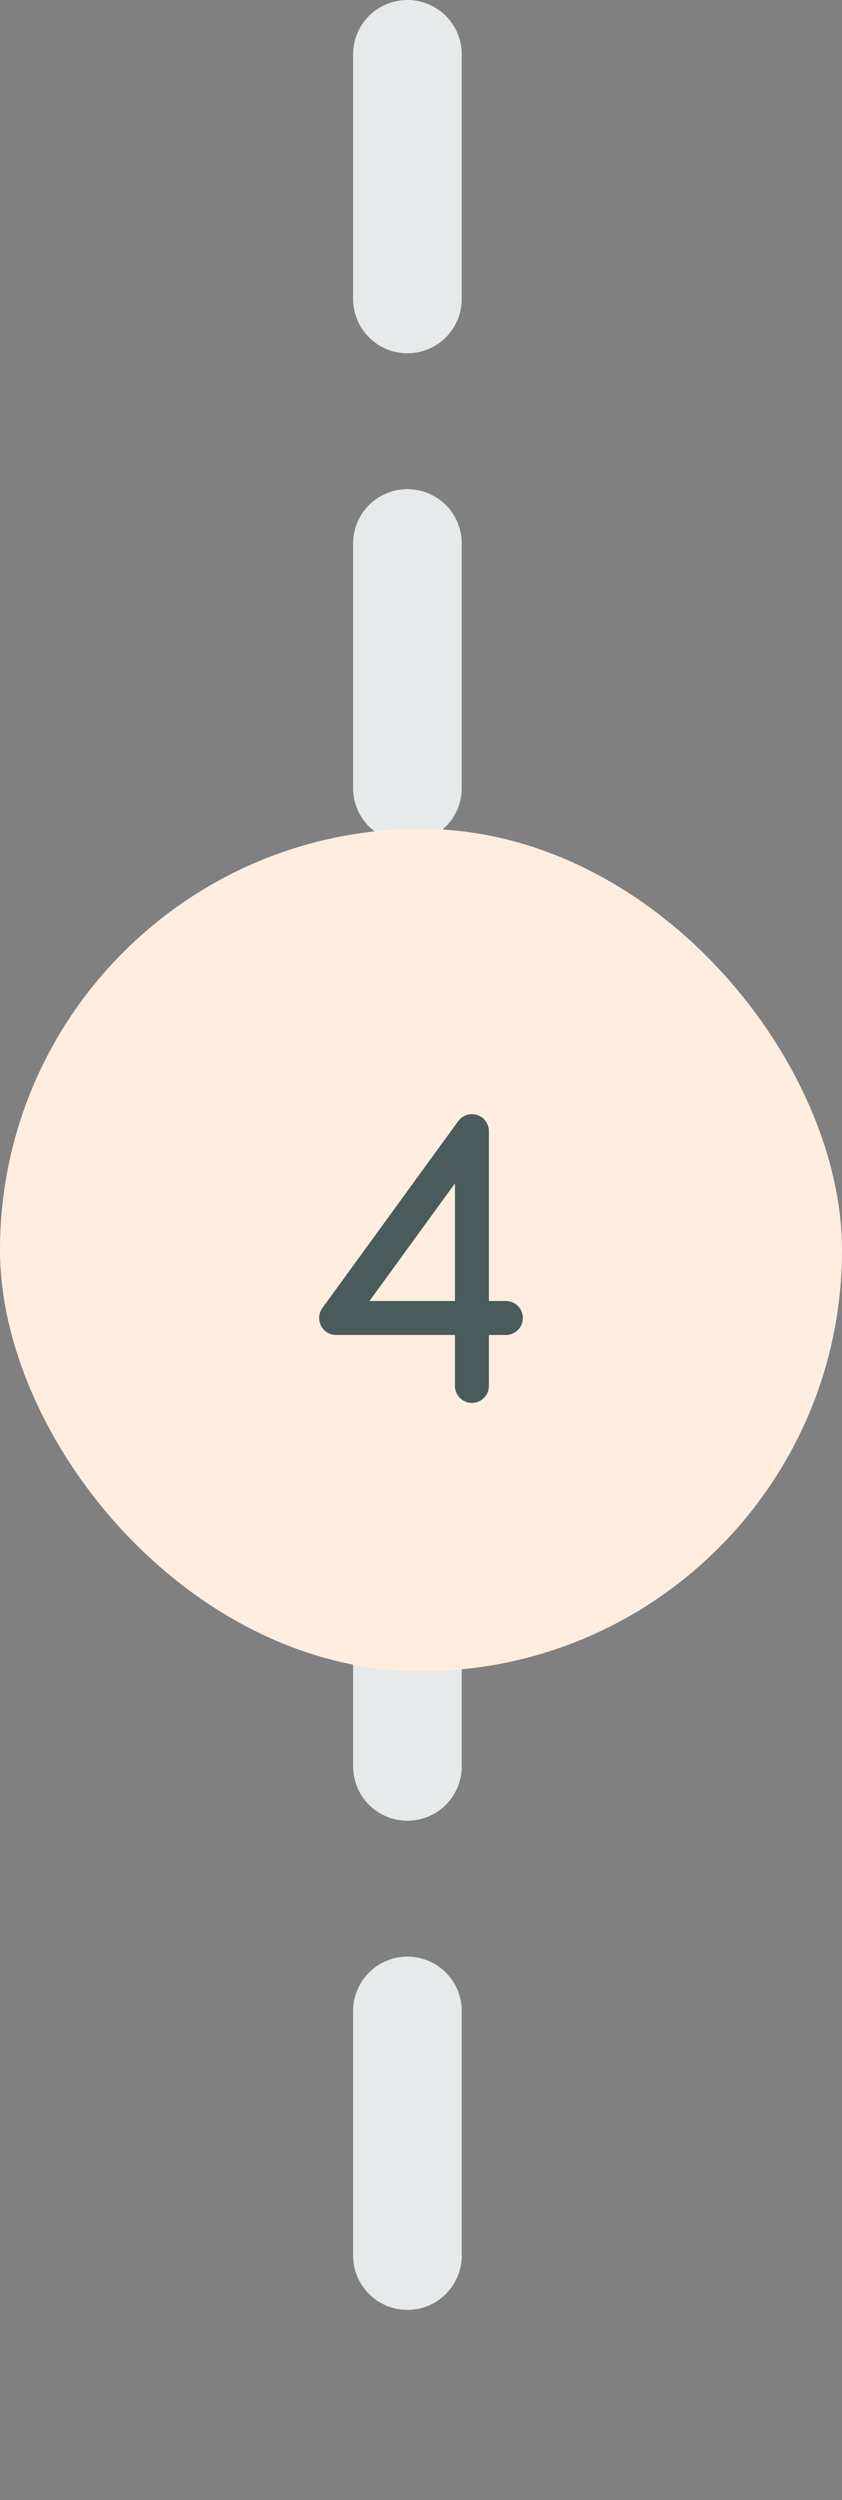
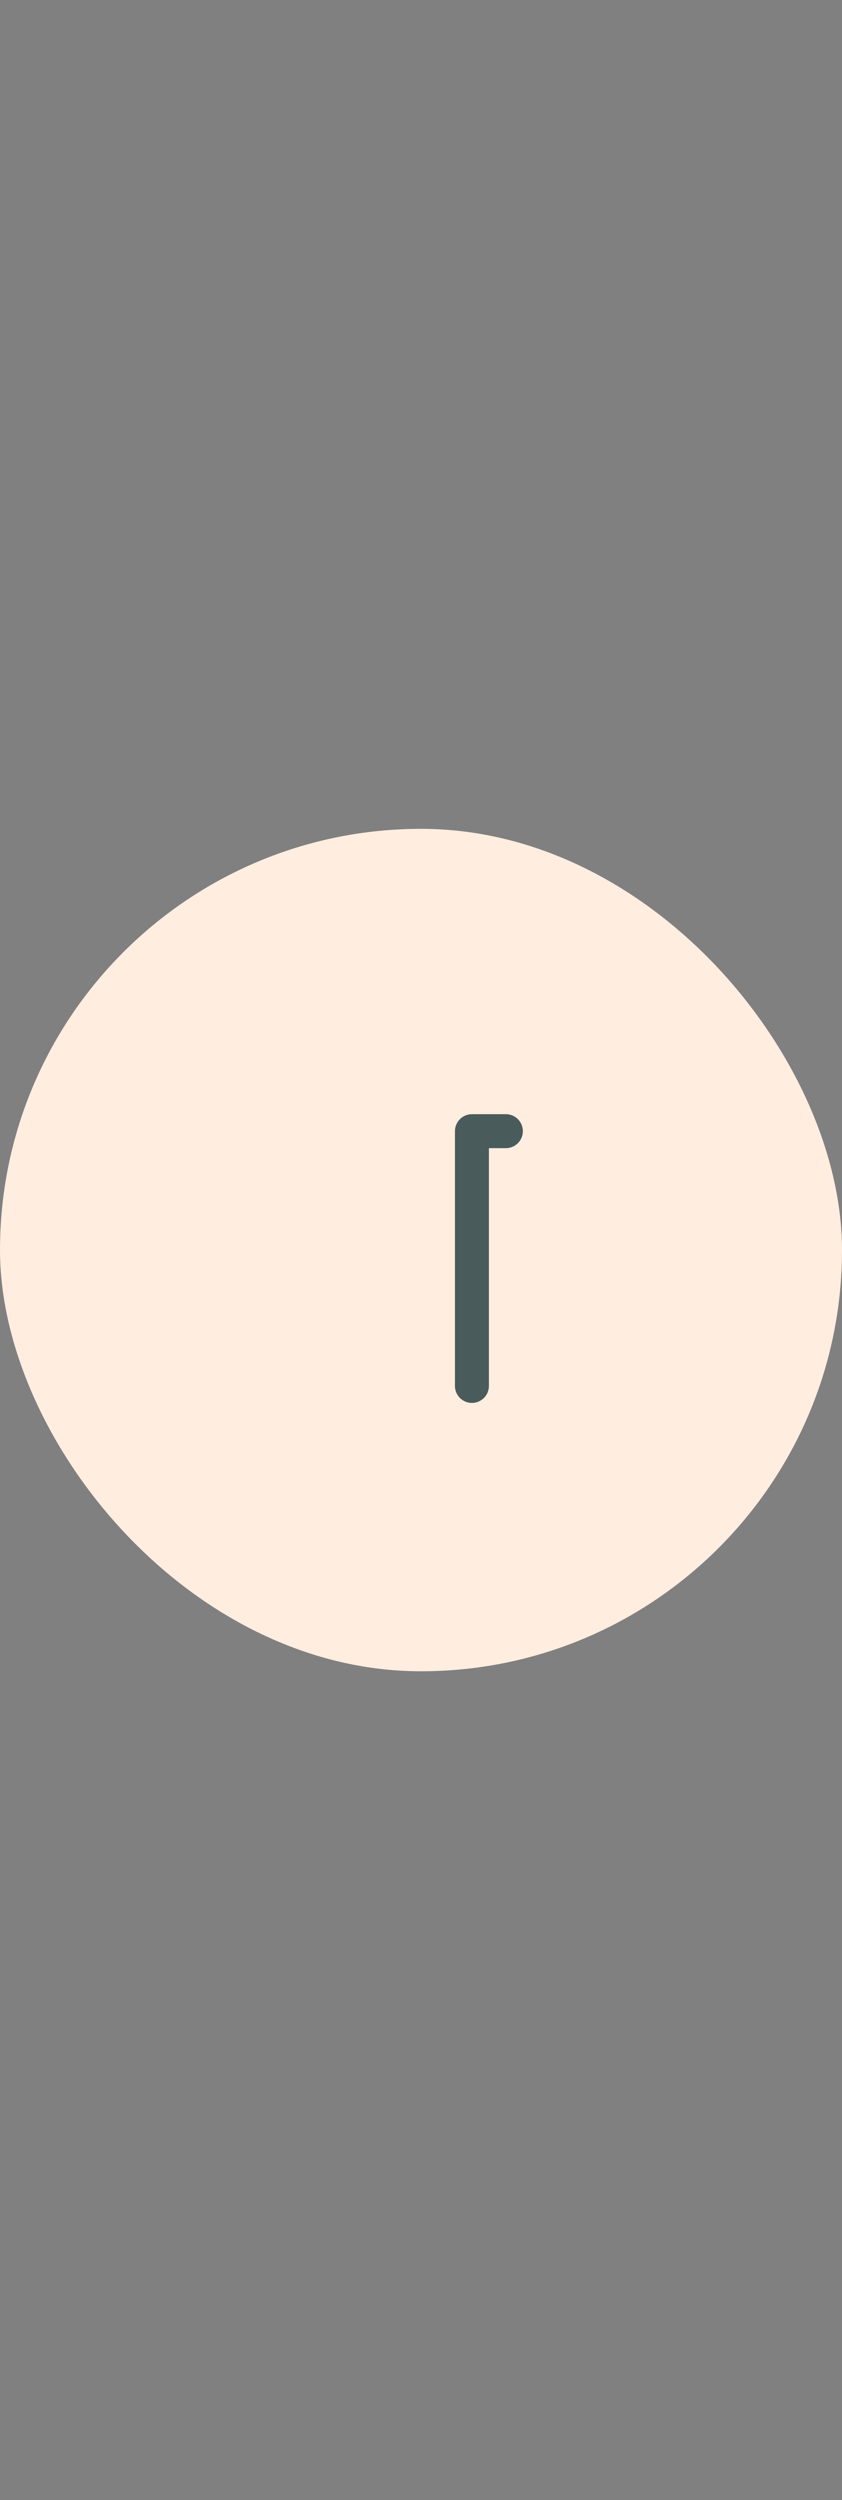
<svg xmlns="http://www.w3.org/2000/svg" width="62" height="184" viewBox="0 0 62 184" fill="none">
  <rect x="0" y="0" width="62" height="184" fill="#808080" stroke="none" />
-   <line x1="30" y1="4" x2="30" y2="180" stroke="#E7EAEA" stroke-width="8" stroke-linecap="round" stroke-linejoin="round" stroke-dasharray="18 18" />
  <rect y="61" width="62" height="62" rx="31" fill="#FFEDE0" />
-   <path d="M34.75 102V83.25L24.75 97H37.25" stroke="#495B5B" stroke-width="2.5" stroke-linecap="round" stroke-linejoin="round" />
+   <path d="M34.75 102V83.25H37.25" stroke="#495B5B" stroke-width="2.5" stroke-linecap="round" stroke-linejoin="round" />
</svg>